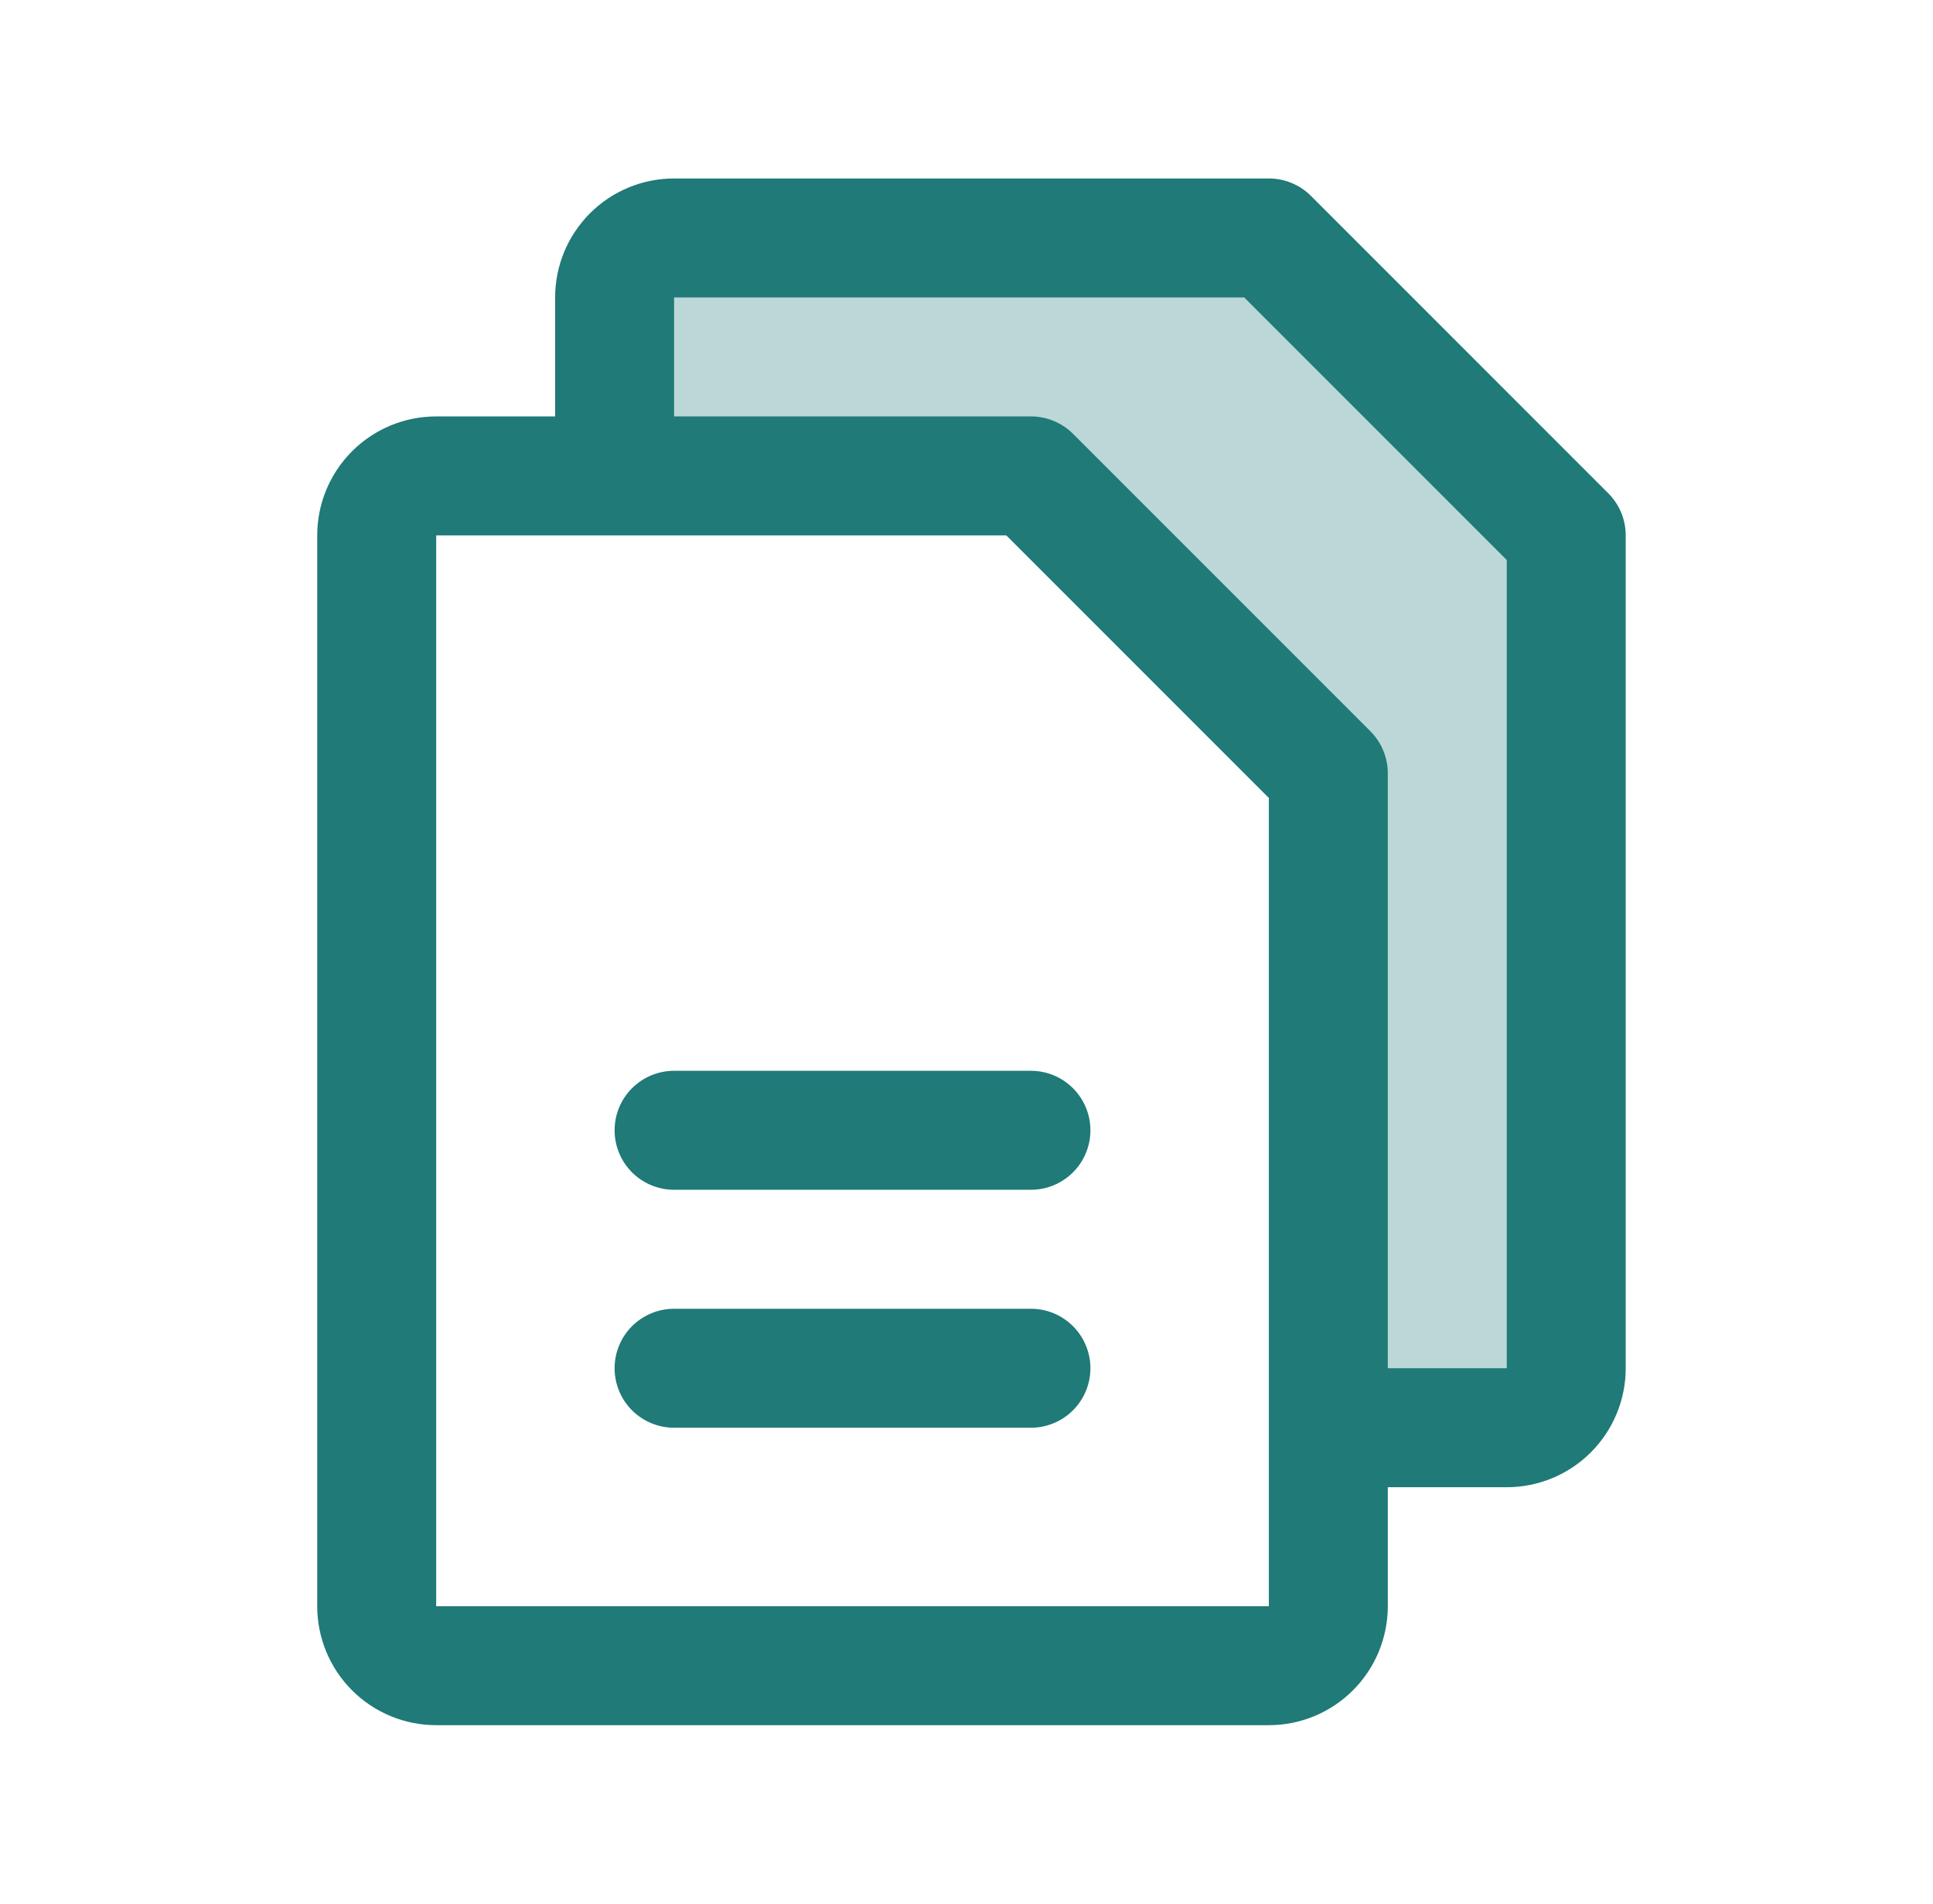
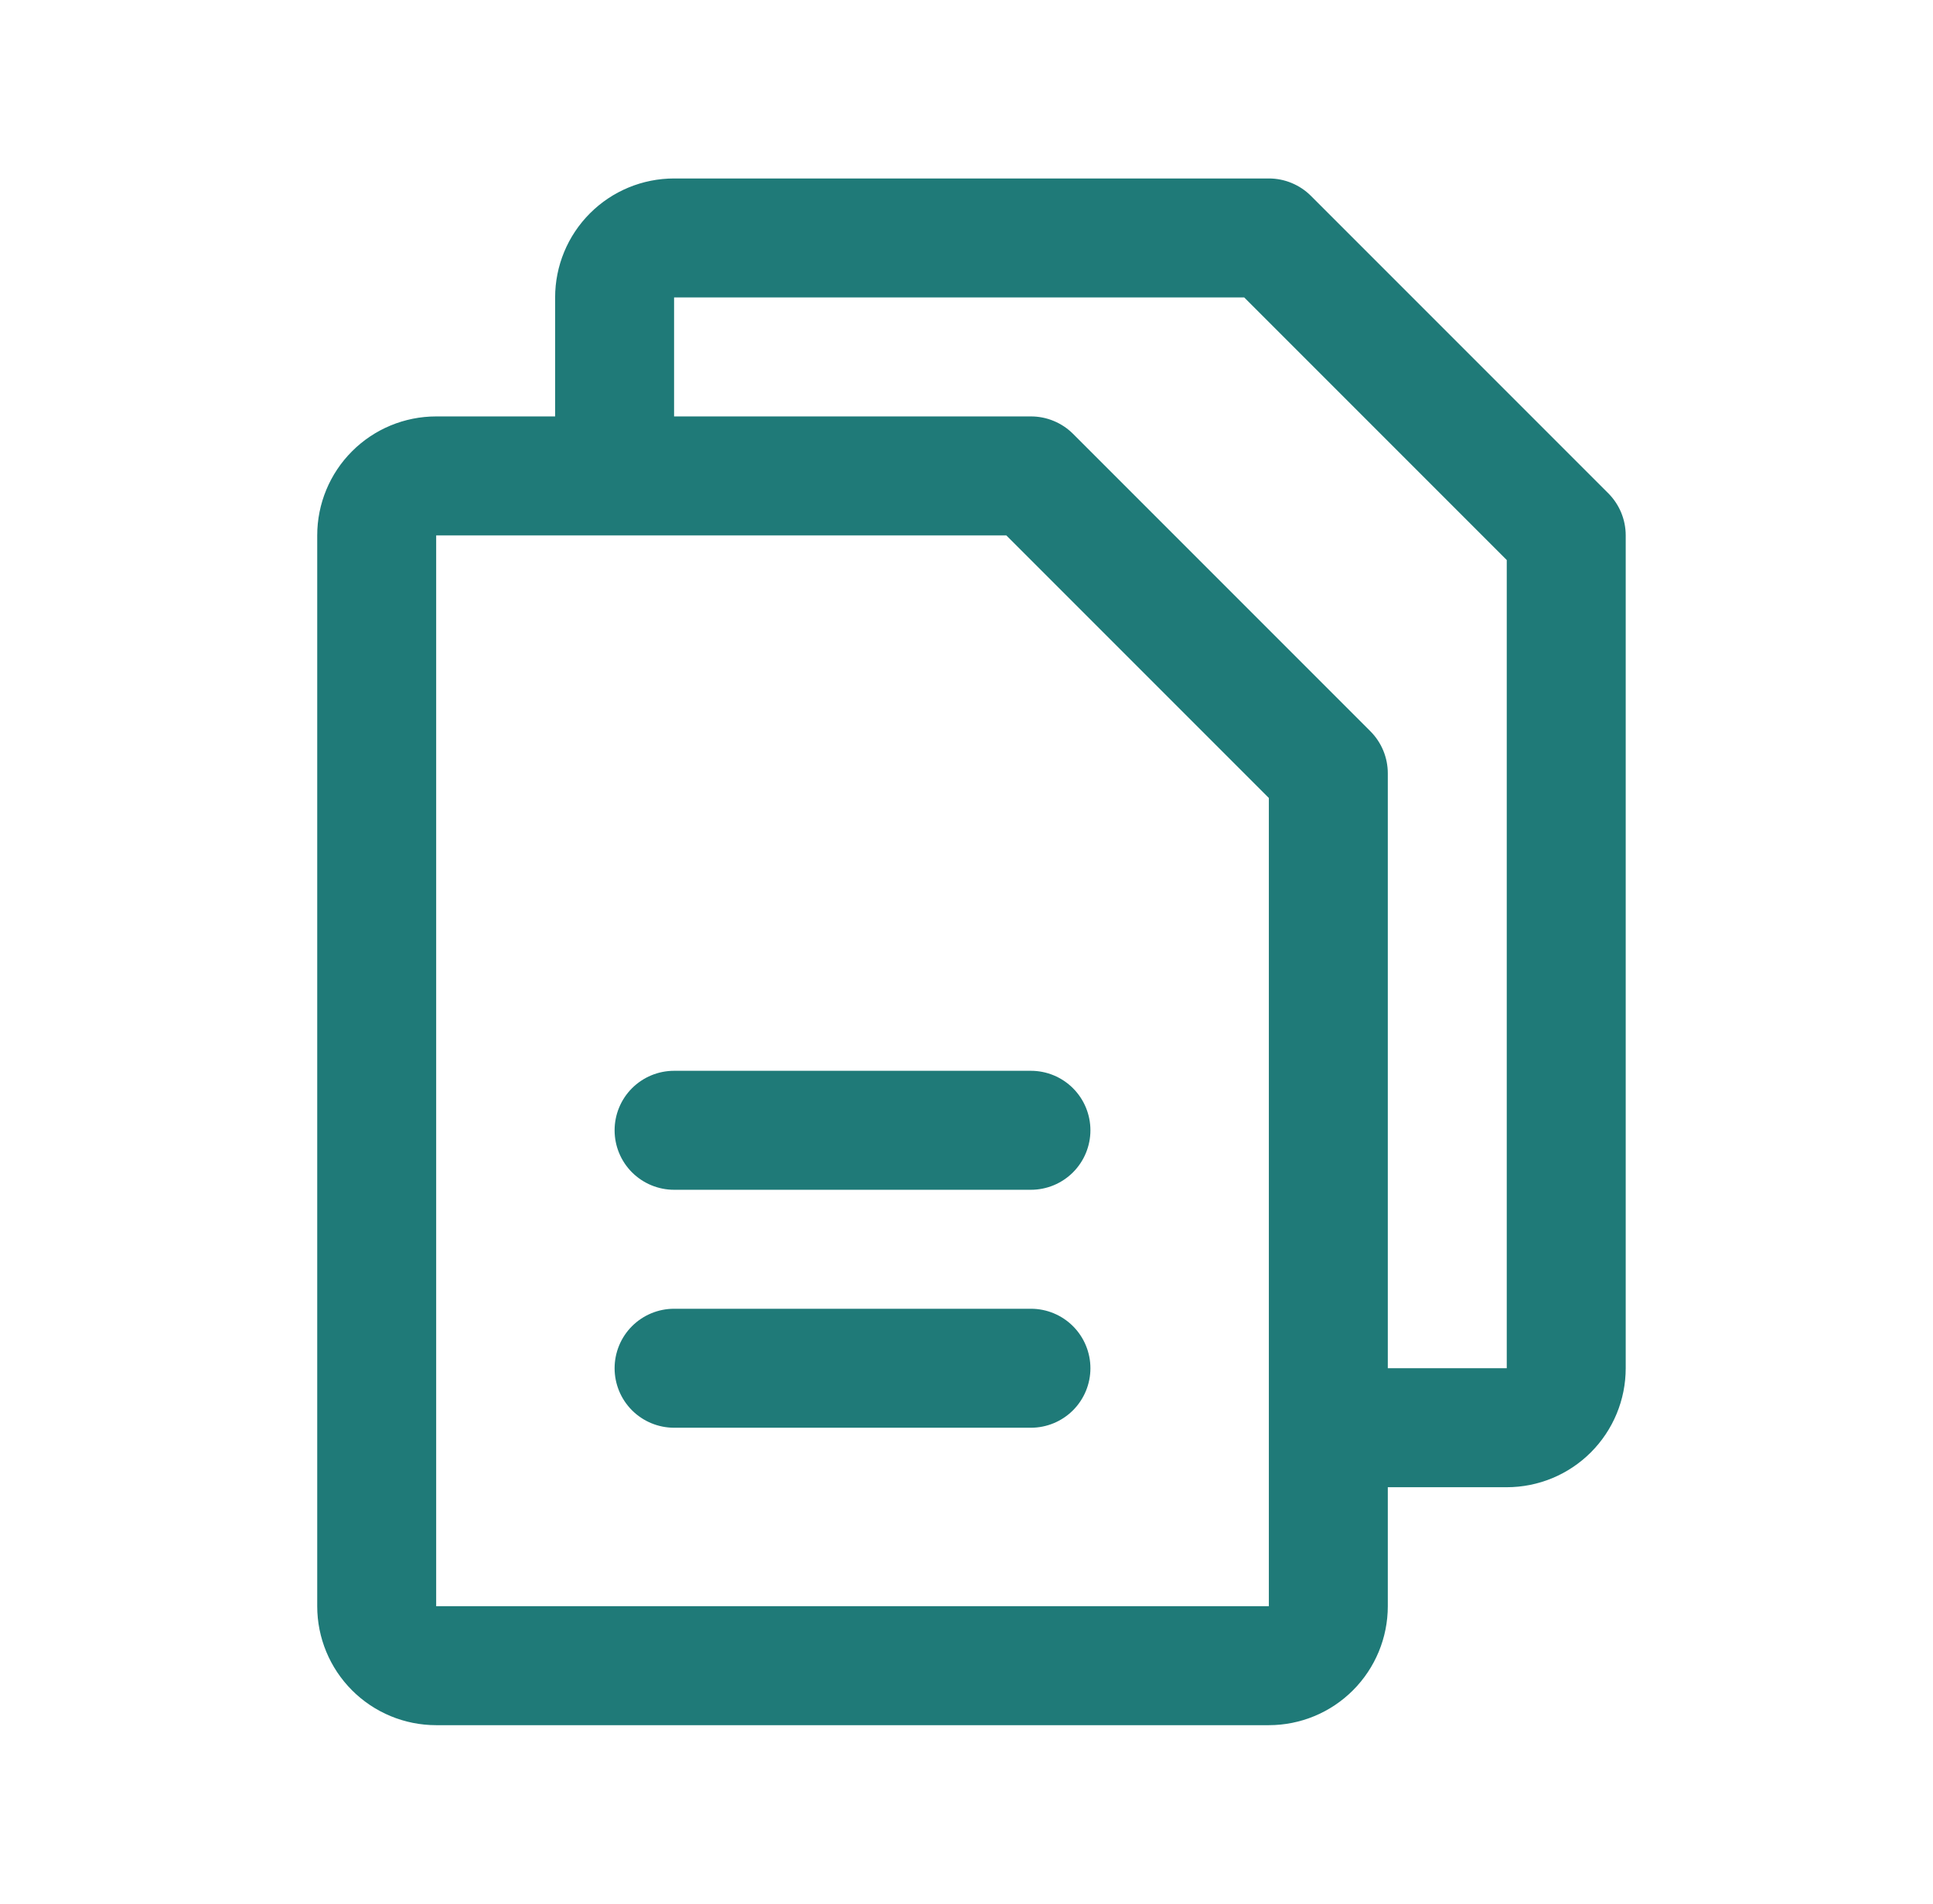
<svg xmlns="http://www.w3.org/2000/svg" width="65" height="64" viewBox="0 0 65 64" fill="none">
-   <path opacity="0.3" d="M52.667 18V46C52.667 46.53 52.456 47.039 52.081 47.414C51.706 47.789 51.197 48 50.667 48H44.667V26L34.667 16H20.667V10C20.667 9.47 20.877 8.961 21.252 8.586C21.628 8.211 22.136 8 22.667 8H42.667L52.667 18Z" fill="#1F7A78" />
  <path d="M54.082 16.585L44.082 6.585C43.896 6.399 43.675 6.252 43.432 6.152C43.19 6.051 42.929 6 42.667 6H22.667C21.606 6 20.588 6.421 19.838 7.172C19.088 7.922 18.667 8.939 18.667 10V14H14.667C13.606 14 12.588 14.421 11.838 15.172C11.088 15.922 10.667 16.939 10.667 18V54C10.667 55.061 11.088 56.078 11.838 56.828C12.588 57.579 13.606 58 14.667 58H42.667C43.727 58 44.745 57.579 45.495 56.828C46.245 56.078 46.667 55.061 46.667 54V50H50.667C51.727 50 52.745 49.579 53.495 48.828C54.245 48.078 54.667 47.061 54.667 46V18C54.667 17.737 54.615 17.477 54.515 17.234C54.414 16.991 54.267 16.771 54.082 16.585ZM42.667 54H14.667V18H33.839L42.667 26.828V47.96C42.667 47.975 42.667 47.987 42.667 48C42.667 48.013 42.667 48.025 42.667 48.04V54ZM50.667 46H46.667V26C46.667 25.737 46.615 25.477 46.515 25.234C46.414 24.991 46.267 24.771 46.082 24.585L36.082 14.585C35.896 14.399 35.675 14.252 35.432 14.152C35.19 14.051 34.929 14 34.667 14H22.667V10H41.839L50.667 18.828V46ZM36.667 38C36.667 38.53 36.456 39.039 36.081 39.414C35.706 39.789 35.197 40 34.667 40H22.667C22.136 40 21.628 39.789 21.252 39.414C20.877 39.039 20.667 38.53 20.667 38C20.667 37.47 20.877 36.961 21.252 36.586C21.628 36.211 22.136 36 22.667 36H34.667C35.197 36 35.706 36.211 36.081 36.586C36.456 36.961 36.667 37.47 36.667 38ZM36.667 46C36.667 46.53 36.456 47.039 36.081 47.414C35.706 47.789 35.197 48 34.667 48H22.667C22.136 48 21.628 47.789 21.252 47.414C20.877 47.039 20.667 46.53 20.667 46C20.667 45.47 20.877 44.961 21.252 44.586C21.628 44.211 22.136 44 22.667 44H34.667C35.197 44 35.706 44.211 36.081 44.586C36.456 44.961 36.667 45.47 36.667 46Z" fill="#1F7A78" />
</svg>